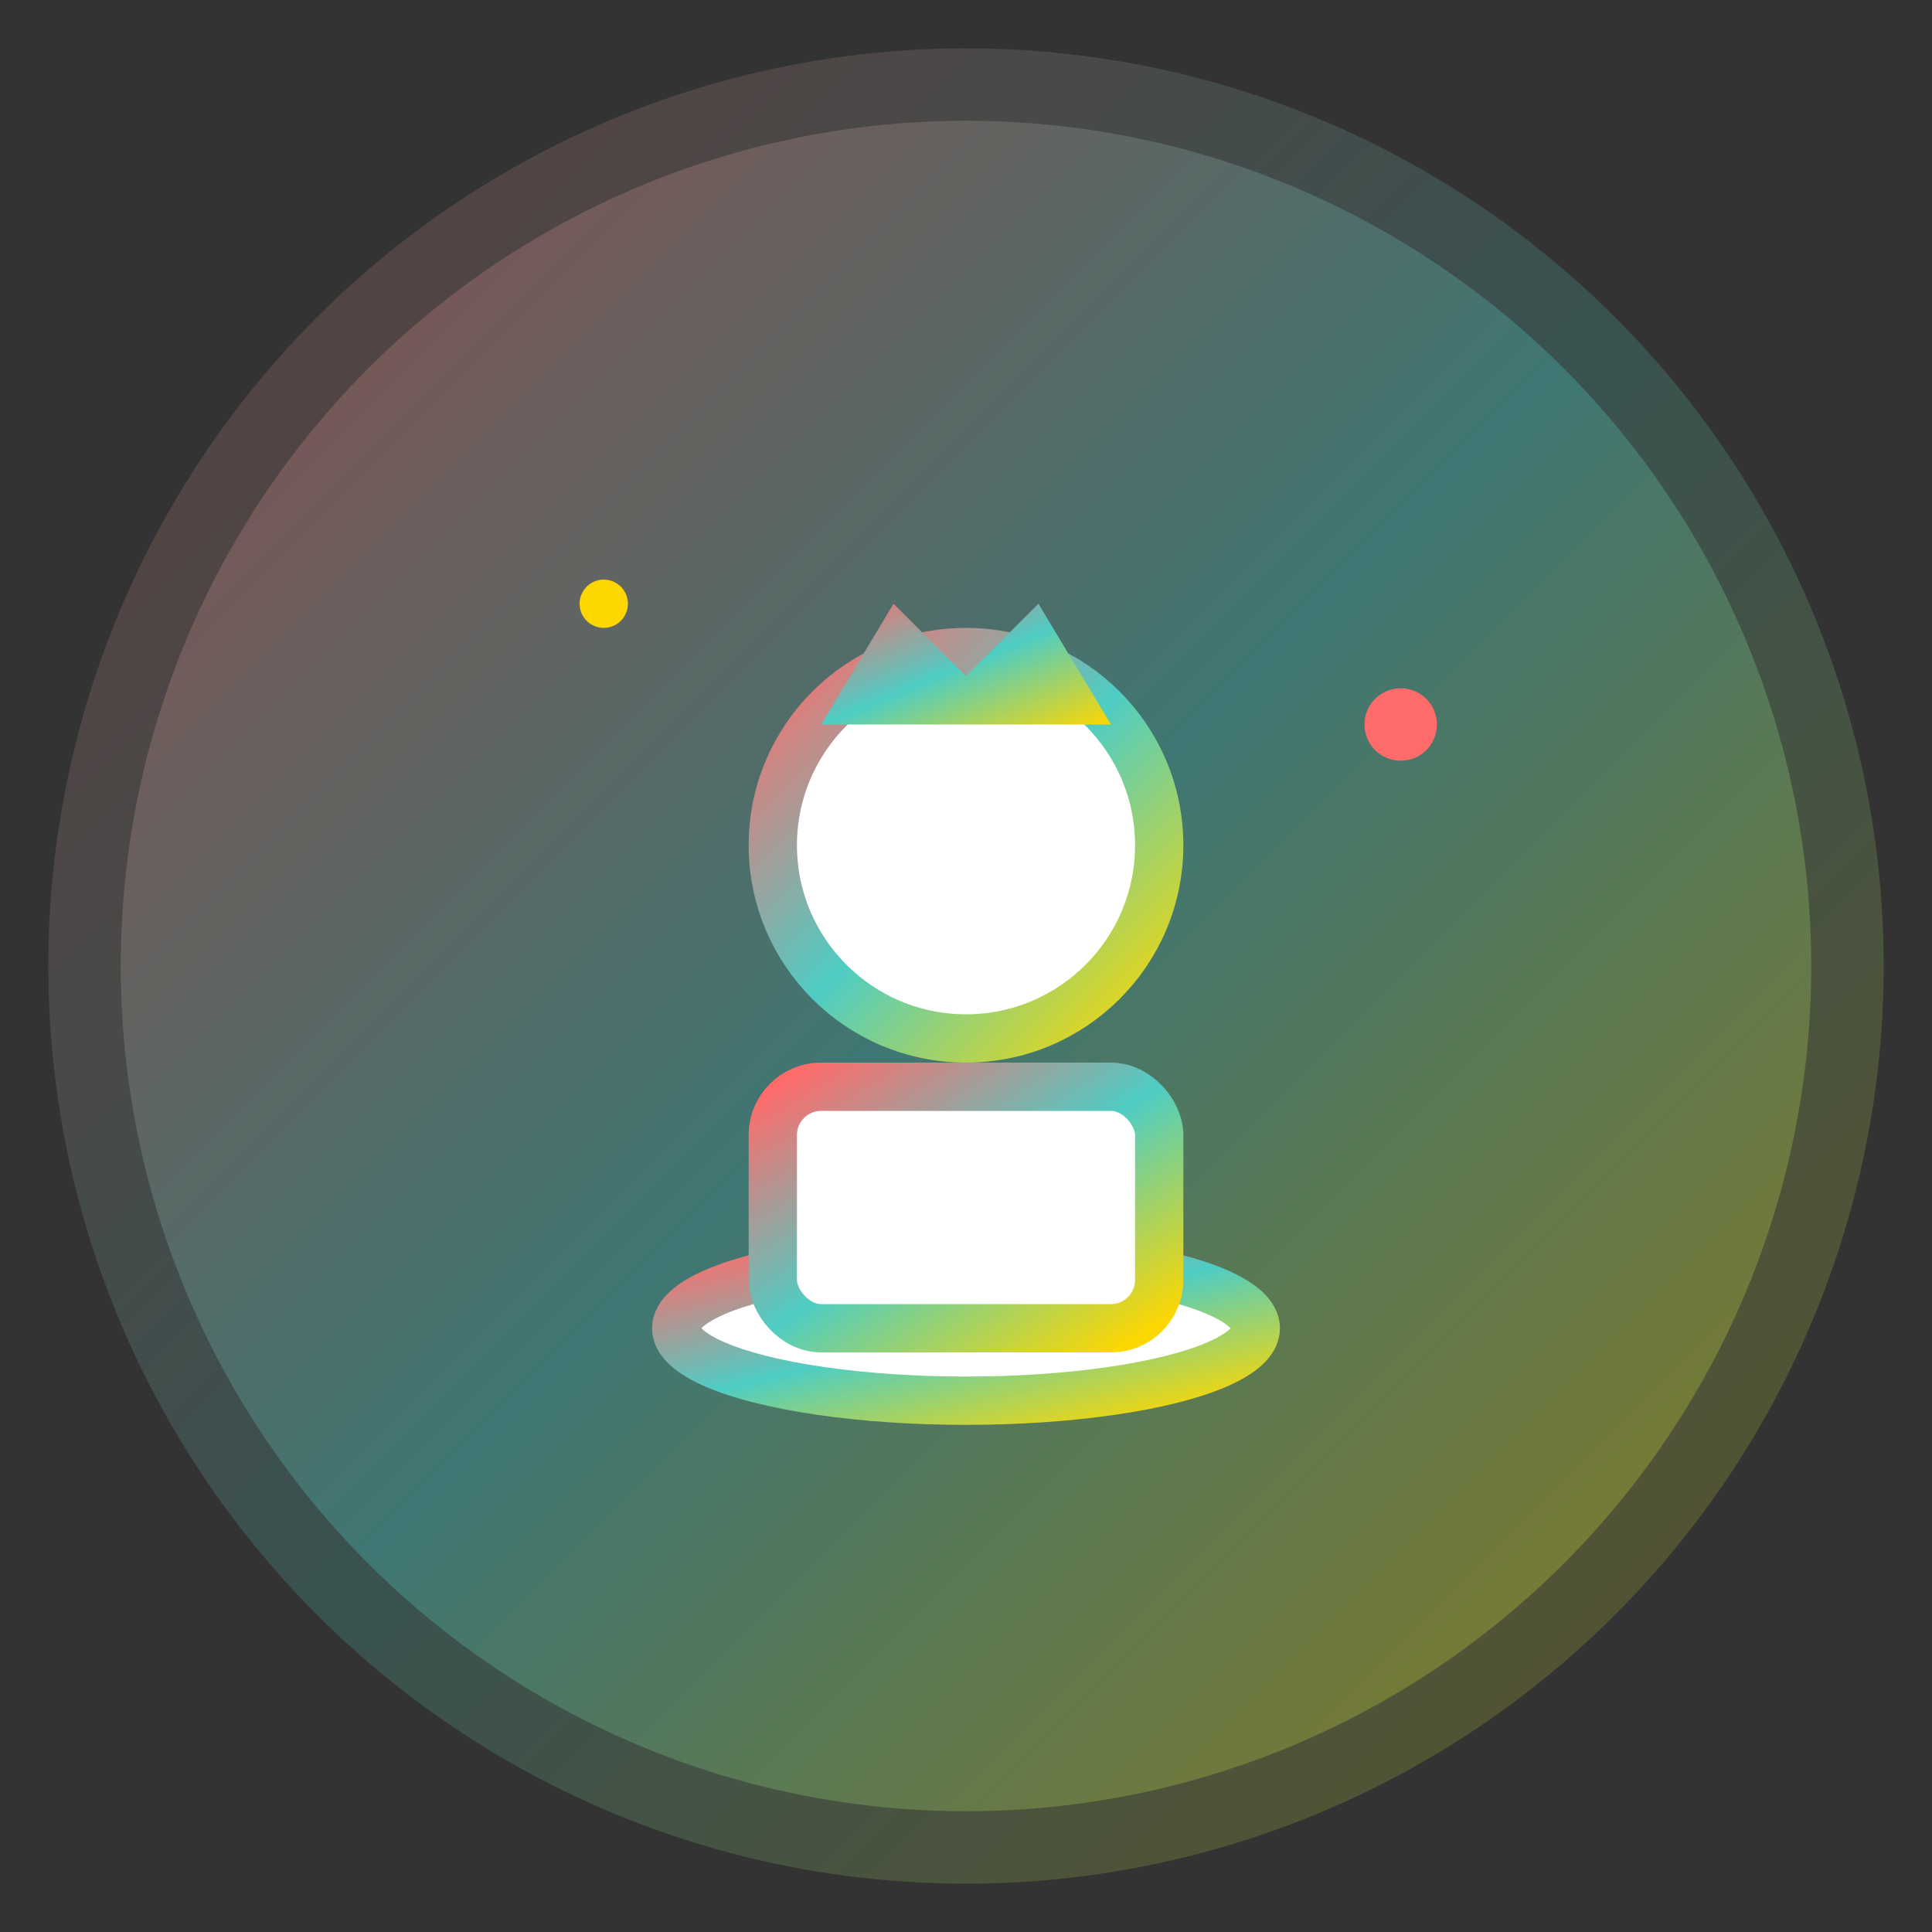
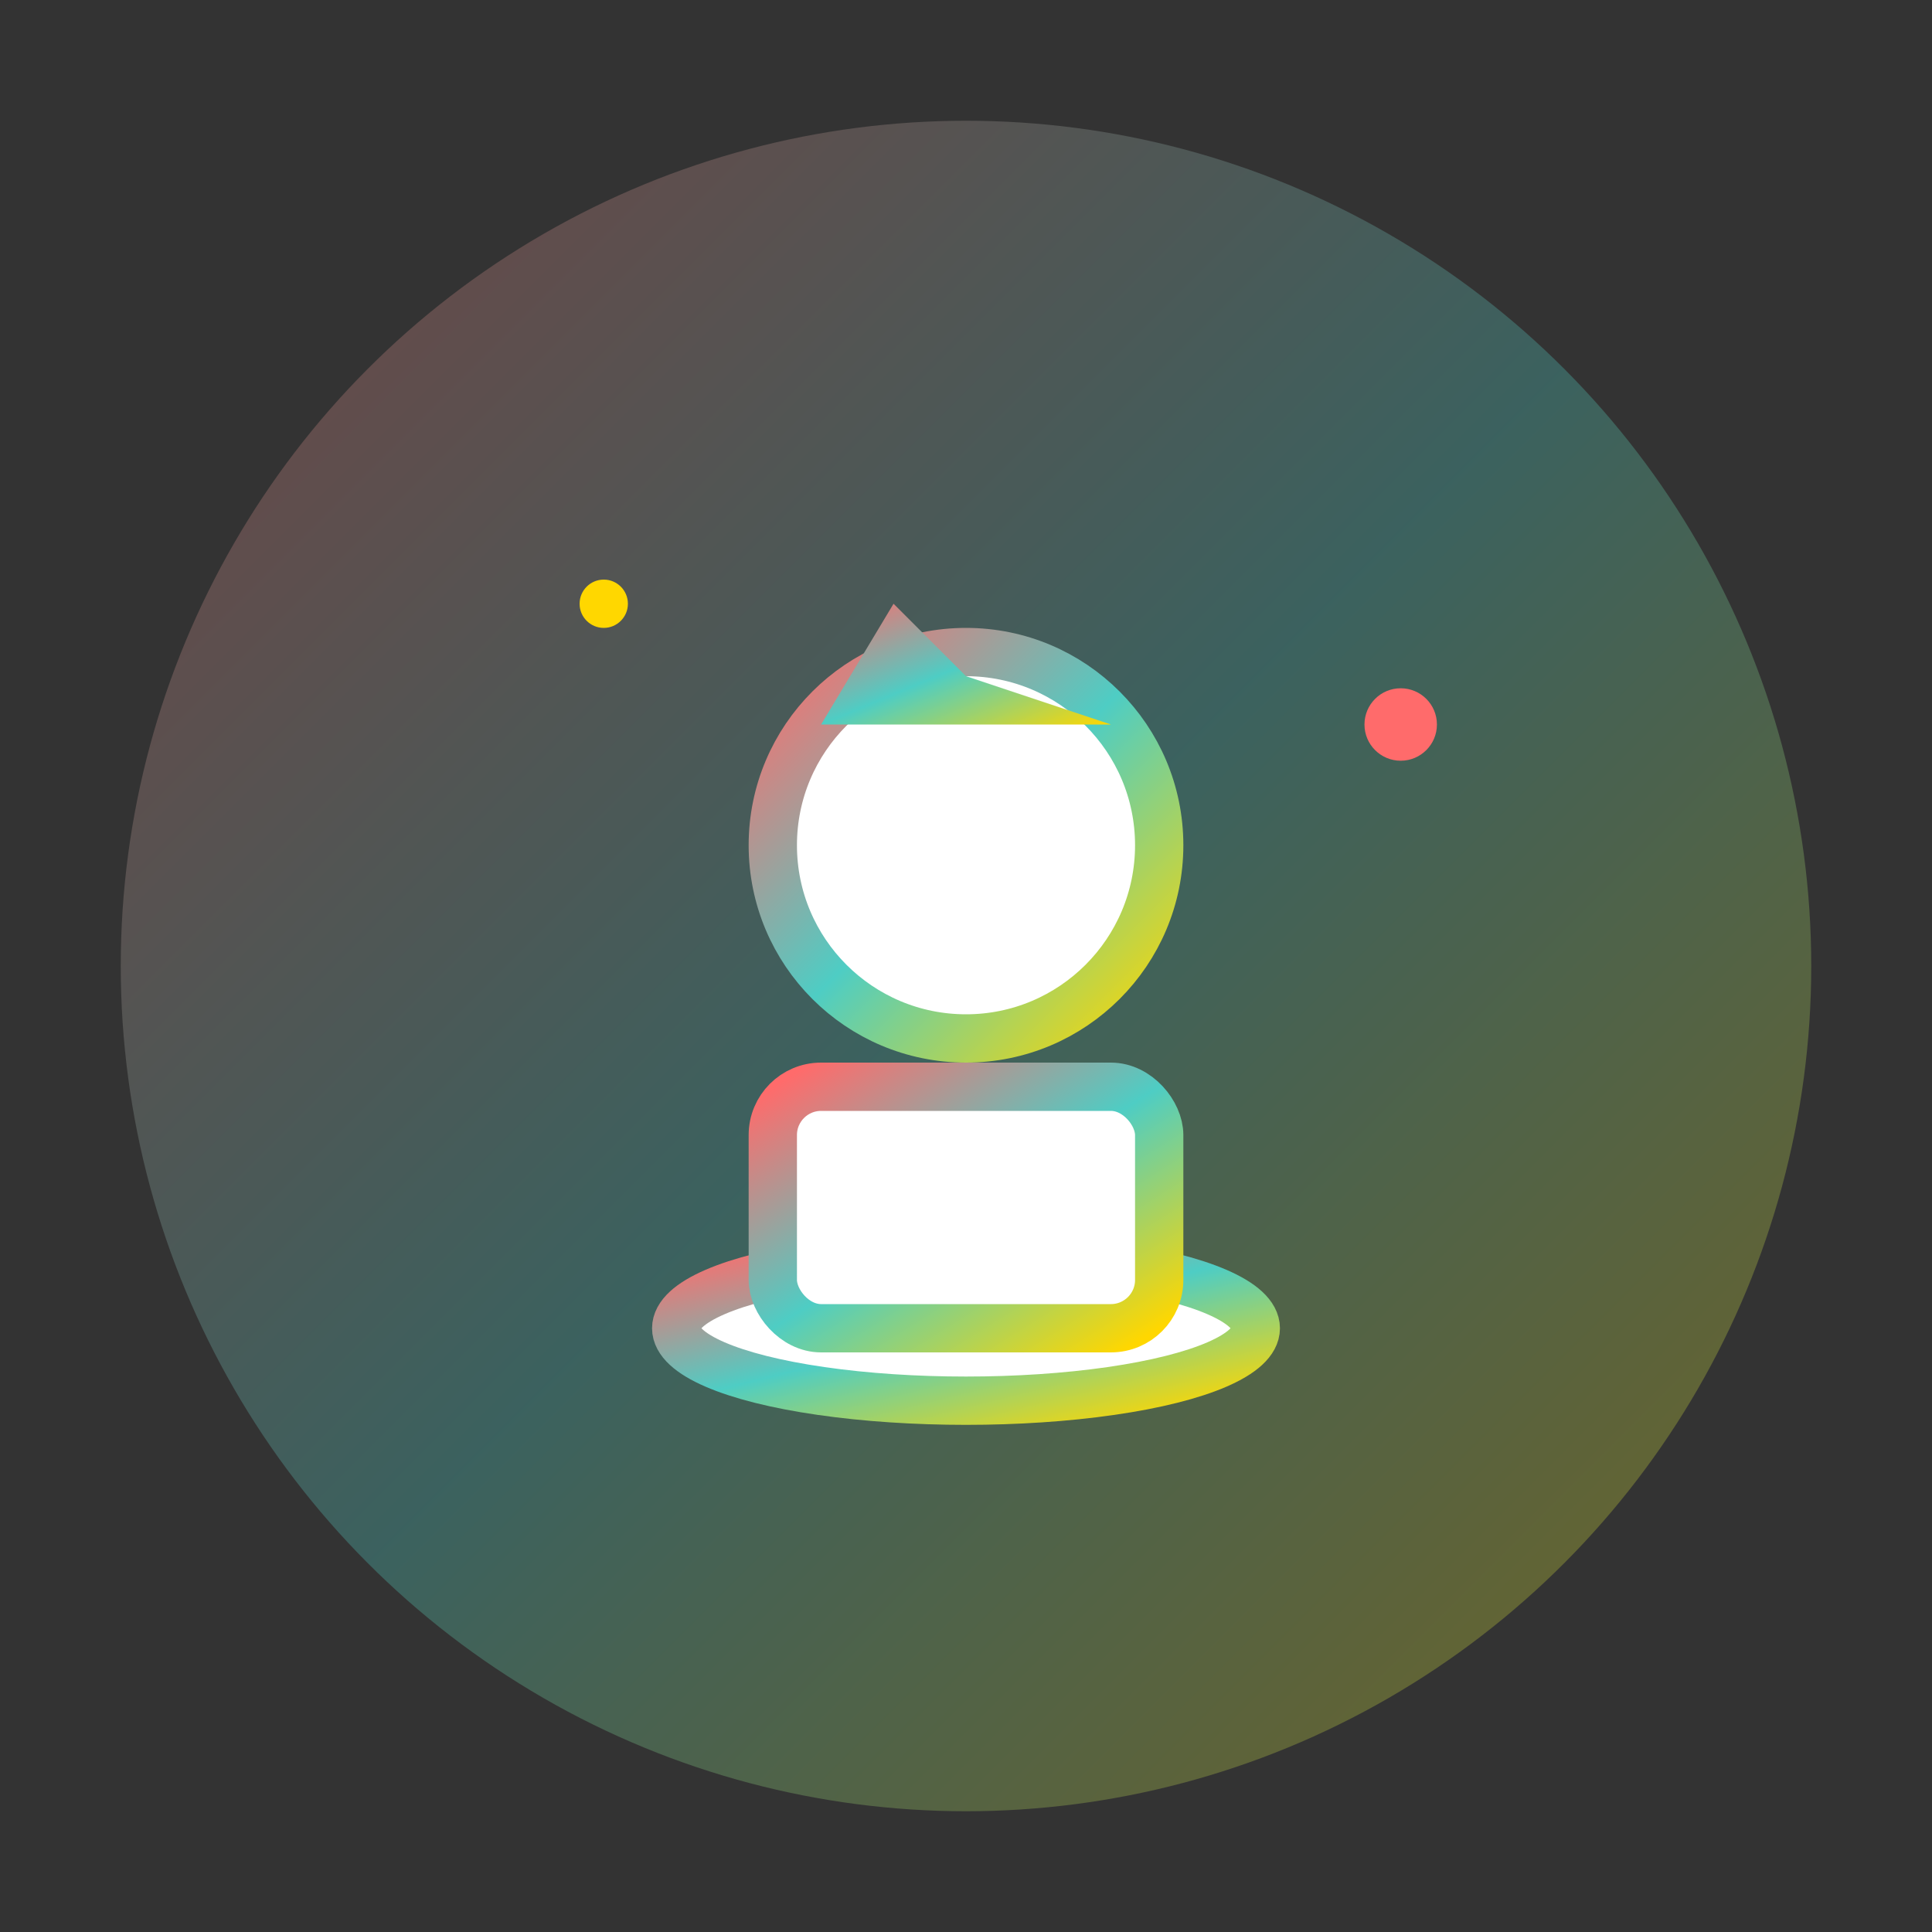
<svg xmlns="http://www.w3.org/2000/svg" viewBox="0 0 80 80" width="80" height="80">
  <rect x="0" y="0" width="80" height="80" fill="#333333" stroke="none" />
  <defs>
    <linearGradient id="strategyGradient" x1="0%" y1="0%" x2="100%" y2="100%">
      <stop offset="0%" style="stop-color:#ff6b6b;stop-opacity:1" />
      <stop offset="50%" style="stop-color:#4ecdc4;stop-opacity:1" />
      <stop offset="100%" style="stop-color:#ffd700;stop-opacity:1" />
    </linearGradient>
  </defs>
-   <circle cx="40" cy="40" r="38" fill="url(#strategyGradient)" opacity="0.2" />
  <circle cx="40" cy="40" r="35" fill="url(#strategyGradient)" opacity="0.3" />
  <g transform="translate(40, 40)">
    <ellipse cx="0" cy="15" rx="12" ry="3" fill="#fff" stroke="url(#strategyGradient)" stroke-width="2" />
    <rect x="-8" y="5" width="16" height="10" rx="2" fill="#fff" stroke="url(#strategyGradient)" stroke-width="2" />
    <circle cx="0" cy="-5" r="8" fill="#fff" stroke="url(#strategyGradient)" stroke-width="2" />
-     <path d="M-6,-10 L-3,-15 L0,-12 L3,-15 L6,-10 Z" fill="url(#strategyGradient)" />
+     <path d="M-6,-10 L-3,-15 L0,-12 L6,-10 Z" fill="url(#strategyGradient)" />
    <circle cx="-15" cy="-15" r="1" fill="#ffd700" />
    <circle cx="18" cy="-10" r="1.5" fill="#ff6b6b" />
  </g>
</svg>